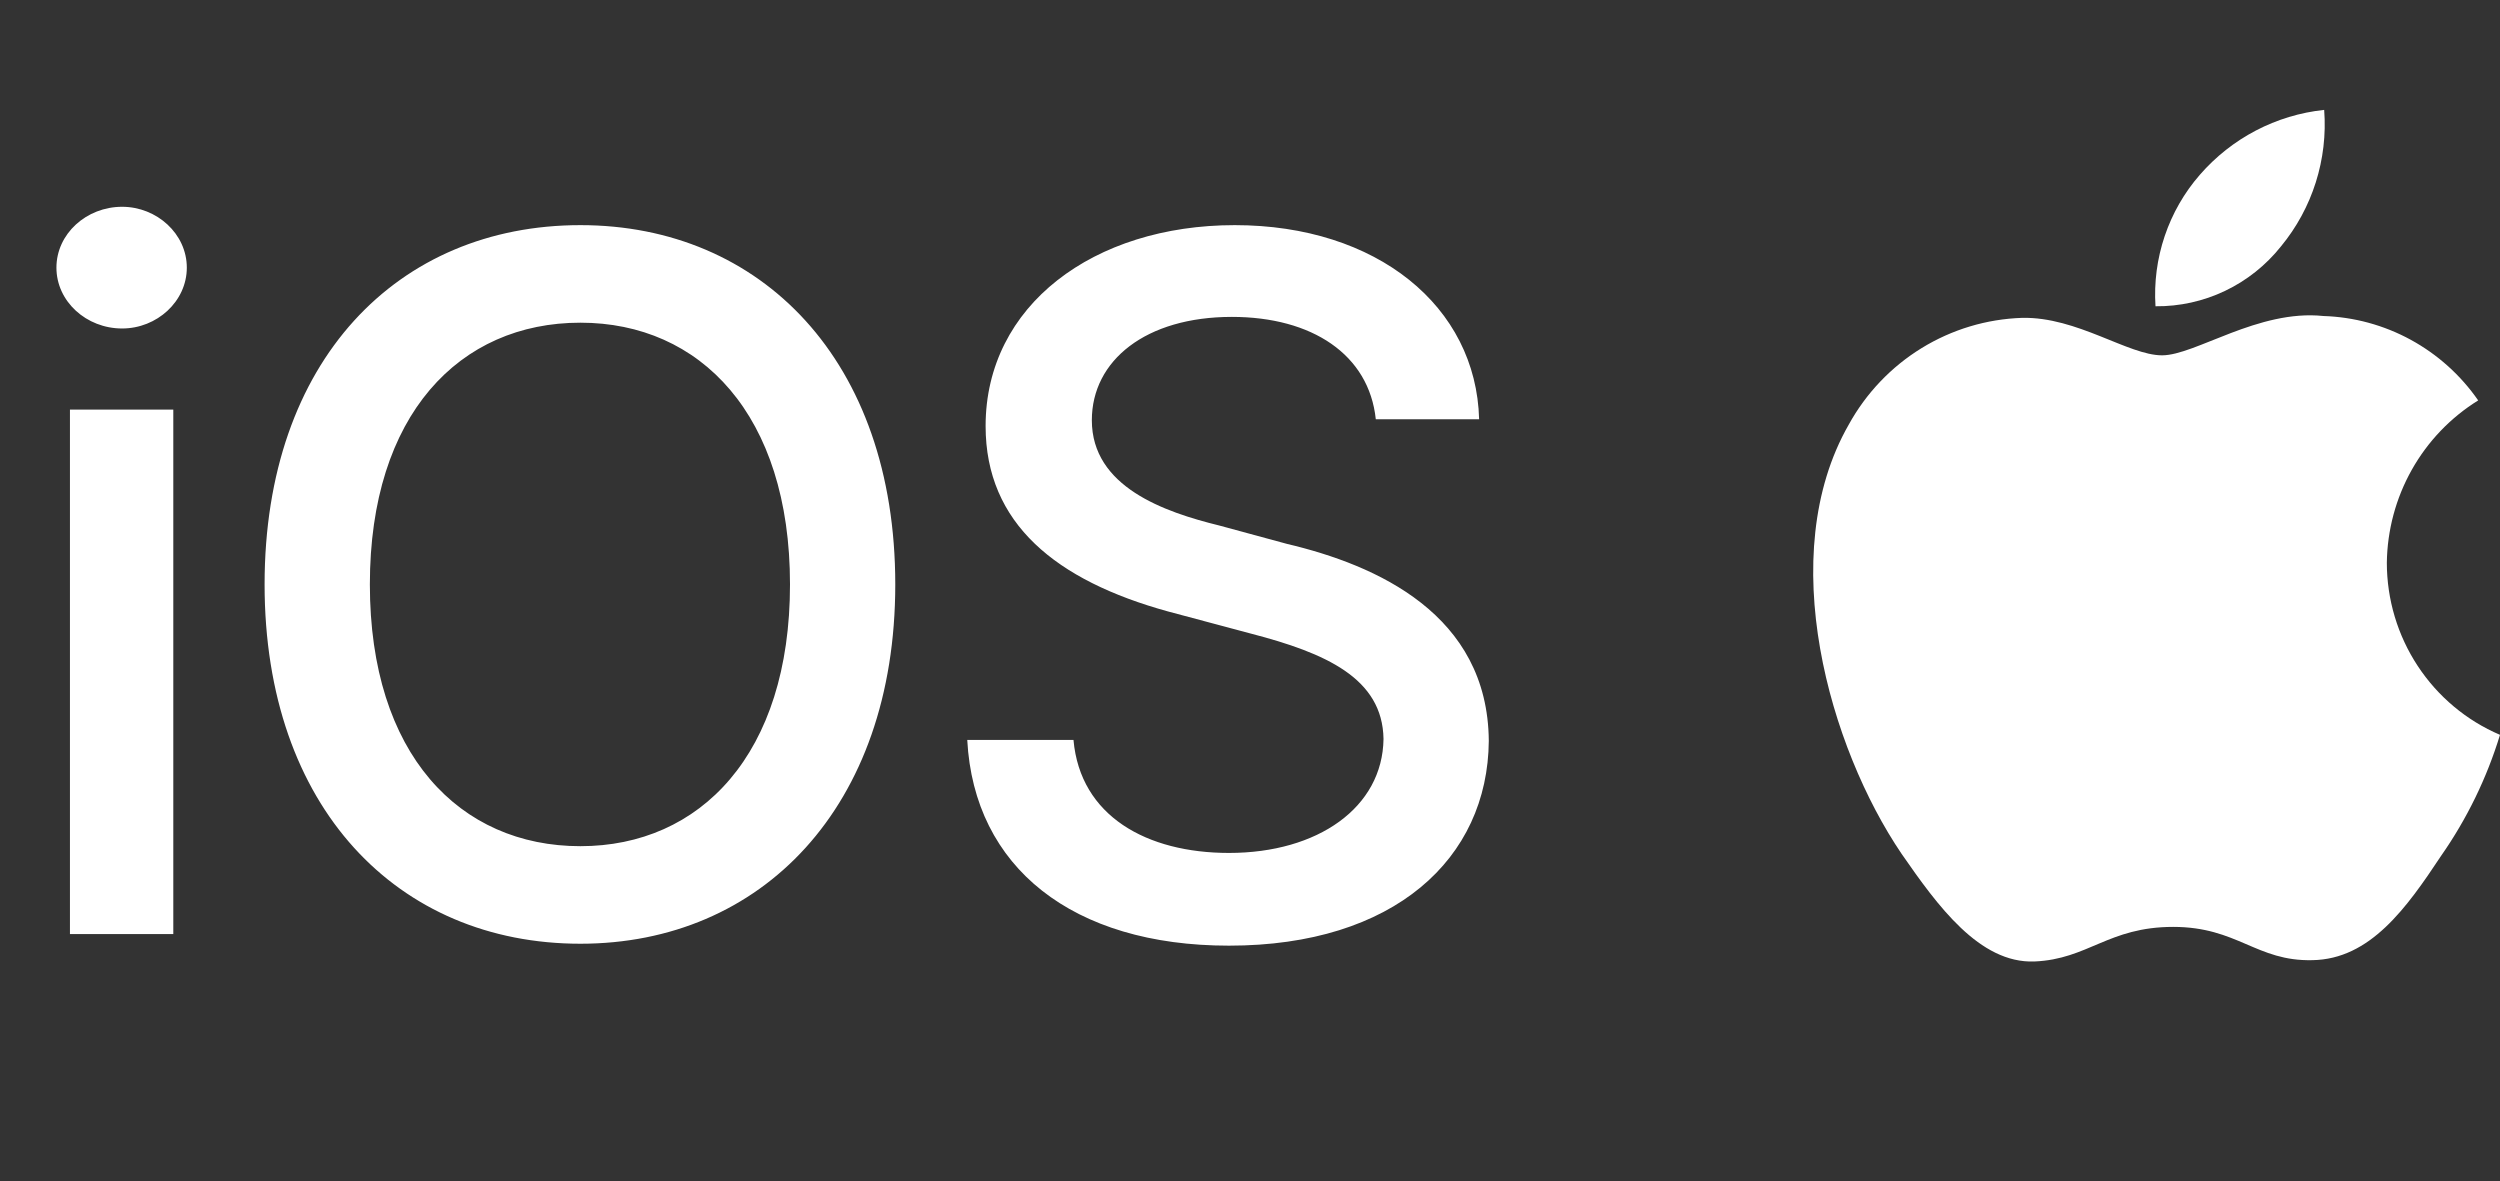
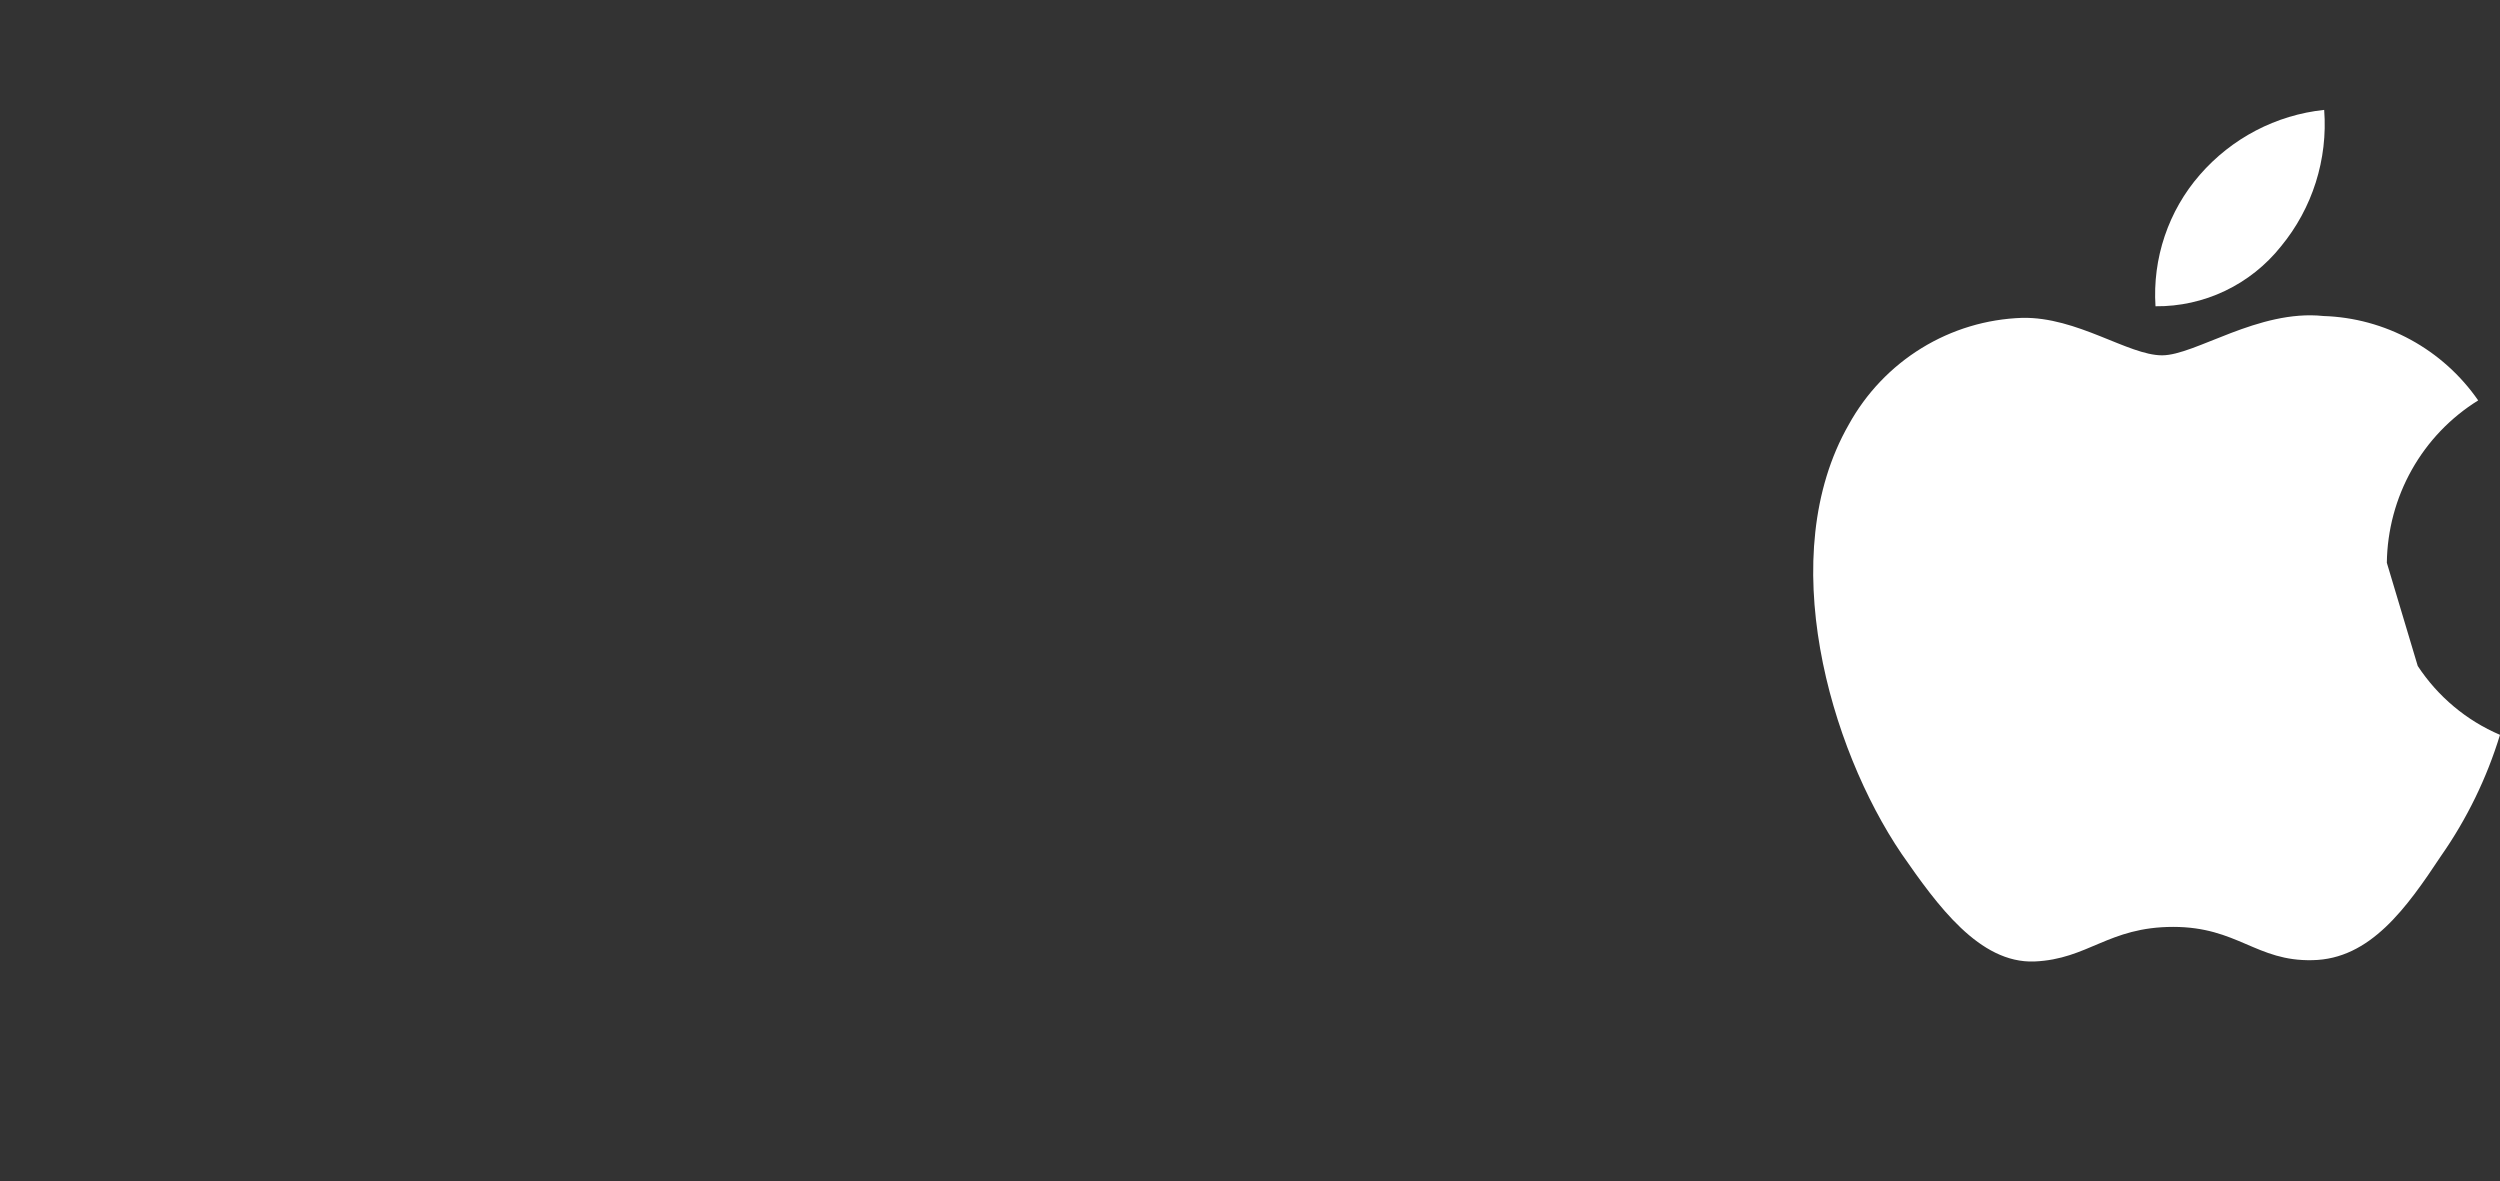
<svg xmlns="http://www.w3.org/2000/svg" width="91" height="43" viewBox="0 0 91 43" fill="none">
  <rect x="0" y="0" width="91" height="43" fill="#333333" stroke="none" />
-   <path d="M2.546 34V14.91H6.308V34H2.546ZM4.445 11.957C3.144 11.957 2.054 10.973 2.054 9.742C2.054 8.512 3.144 7.527 4.445 7.527C5.71 7.527 6.8 8.512 6.8 9.742C6.8 10.973 5.71 11.957 4.445 11.957ZM32.588 21.273C32.588 29.395 27.701 34.352 21.127 34.352C14.482 34.352 9.631 29.395 9.631 21.273C9.631 13.117 14.482 8.195 21.127 8.195C27.701 8.195 32.588 13.117 32.588 21.273ZM28.756 21.273C28.756 15.086 25.486 11.746 21.127 11.746C16.732 11.746 13.463 15.086 13.463 21.273C13.463 27.461 16.732 30.801 21.127 30.801C25.486 30.801 28.756 27.461 28.756 21.273ZM50.079 15.262C49.833 12.906 47.758 11.535 44.84 11.535C41.712 11.535 39.743 13.117 39.743 15.297C39.743 17.723 42.38 18.637 44.383 19.129L46.844 19.797C50.114 20.57 54.157 22.363 54.192 26.969C54.157 31.258 50.747 34.422 44.735 34.422C39.04 34.422 35.454 31.574 35.208 26.934H39.075C39.321 29.711 41.747 31.047 44.735 31.047C47.969 31.047 50.325 29.395 50.36 26.898C50.325 24.684 48.251 23.77 45.544 23.066L42.52 22.258C38.442 21.133 35.876 19.059 35.876 15.508C35.876 11.113 39.813 8.195 44.946 8.195C50.114 8.195 53.735 11.148 53.84 15.262H50.079Z" fill="white" />
-   <path d="M86.881 20.486C86.896 19.297 87.209 18.132 87.79 17.099C88.371 16.065 89.203 15.197 90.206 14.575C89.569 13.656 88.728 12.901 87.75 12.367C86.772 11.834 85.685 11.538 84.574 11.503C82.204 11.252 79.907 12.934 78.7 12.934C77.469 12.934 75.61 11.528 73.608 11.57C72.313 11.612 71.051 11.992 69.945 12.672C68.838 13.353 67.926 14.311 67.296 15.453C64.567 20.22 66.603 27.225 69.217 31.078C70.525 32.965 72.053 35.073 74.053 34.998C76.011 34.916 76.742 33.739 79.104 33.739C81.445 33.739 82.131 34.998 84.172 34.95C86.272 34.916 87.595 33.055 88.857 31.151C89.797 29.806 90.52 28.32 91 26.748C89.78 26.228 88.739 25.356 88.006 24.242C87.273 23.129 86.882 21.822 86.881 20.486Z" fill="white" />
+   <path d="M86.881 20.486C86.896 19.297 87.209 18.132 87.79 17.099C88.371 16.065 89.203 15.197 90.206 14.575C89.569 13.656 88.728 12.901 87.75 12.367C86.772 11.834 85.685 11.538 84.574 11.503C82.204 11.252 79.907 12.934 78.7 12.934C77.469 12.934 75.61 11.528 73.608 11.57C72.313 11.612 71.051 11.992 69.945 12.672C68.838 13.353 67.926 14.311 67.296 15.453C64.567 20.22 66.603 27.225 69.217 31.078C70.525 32.965 72.053 35.073 74.053 34.998C76.011 34.916 76.742 33.739 79.104 33.739C81.445 33.739 82.131 34.998 84.172 34.95C86.272 34.916 87.595 33.055 88.857 31.151C89.797 29.806 90.52 28.32 91 26.748C89.78 26.228 88.739 25.356 88.006 24.242Z" fill="white" />
  <path d="M83.027 8.969C84.172 7.582 84.737 5.8 84.6 4C82.85 4.185 81.234 5.029 80.074 6.363C79.506 7.014 79.072 7.772 78.795 8.593C78.518 9.414 78.404 10.282 78.46 11.148C79.335 11.157 80.201 10.966 80.992 10.588C81.783 10.211 82.479 9.657 83.027 8.969Z" fill="white" />
</svg>